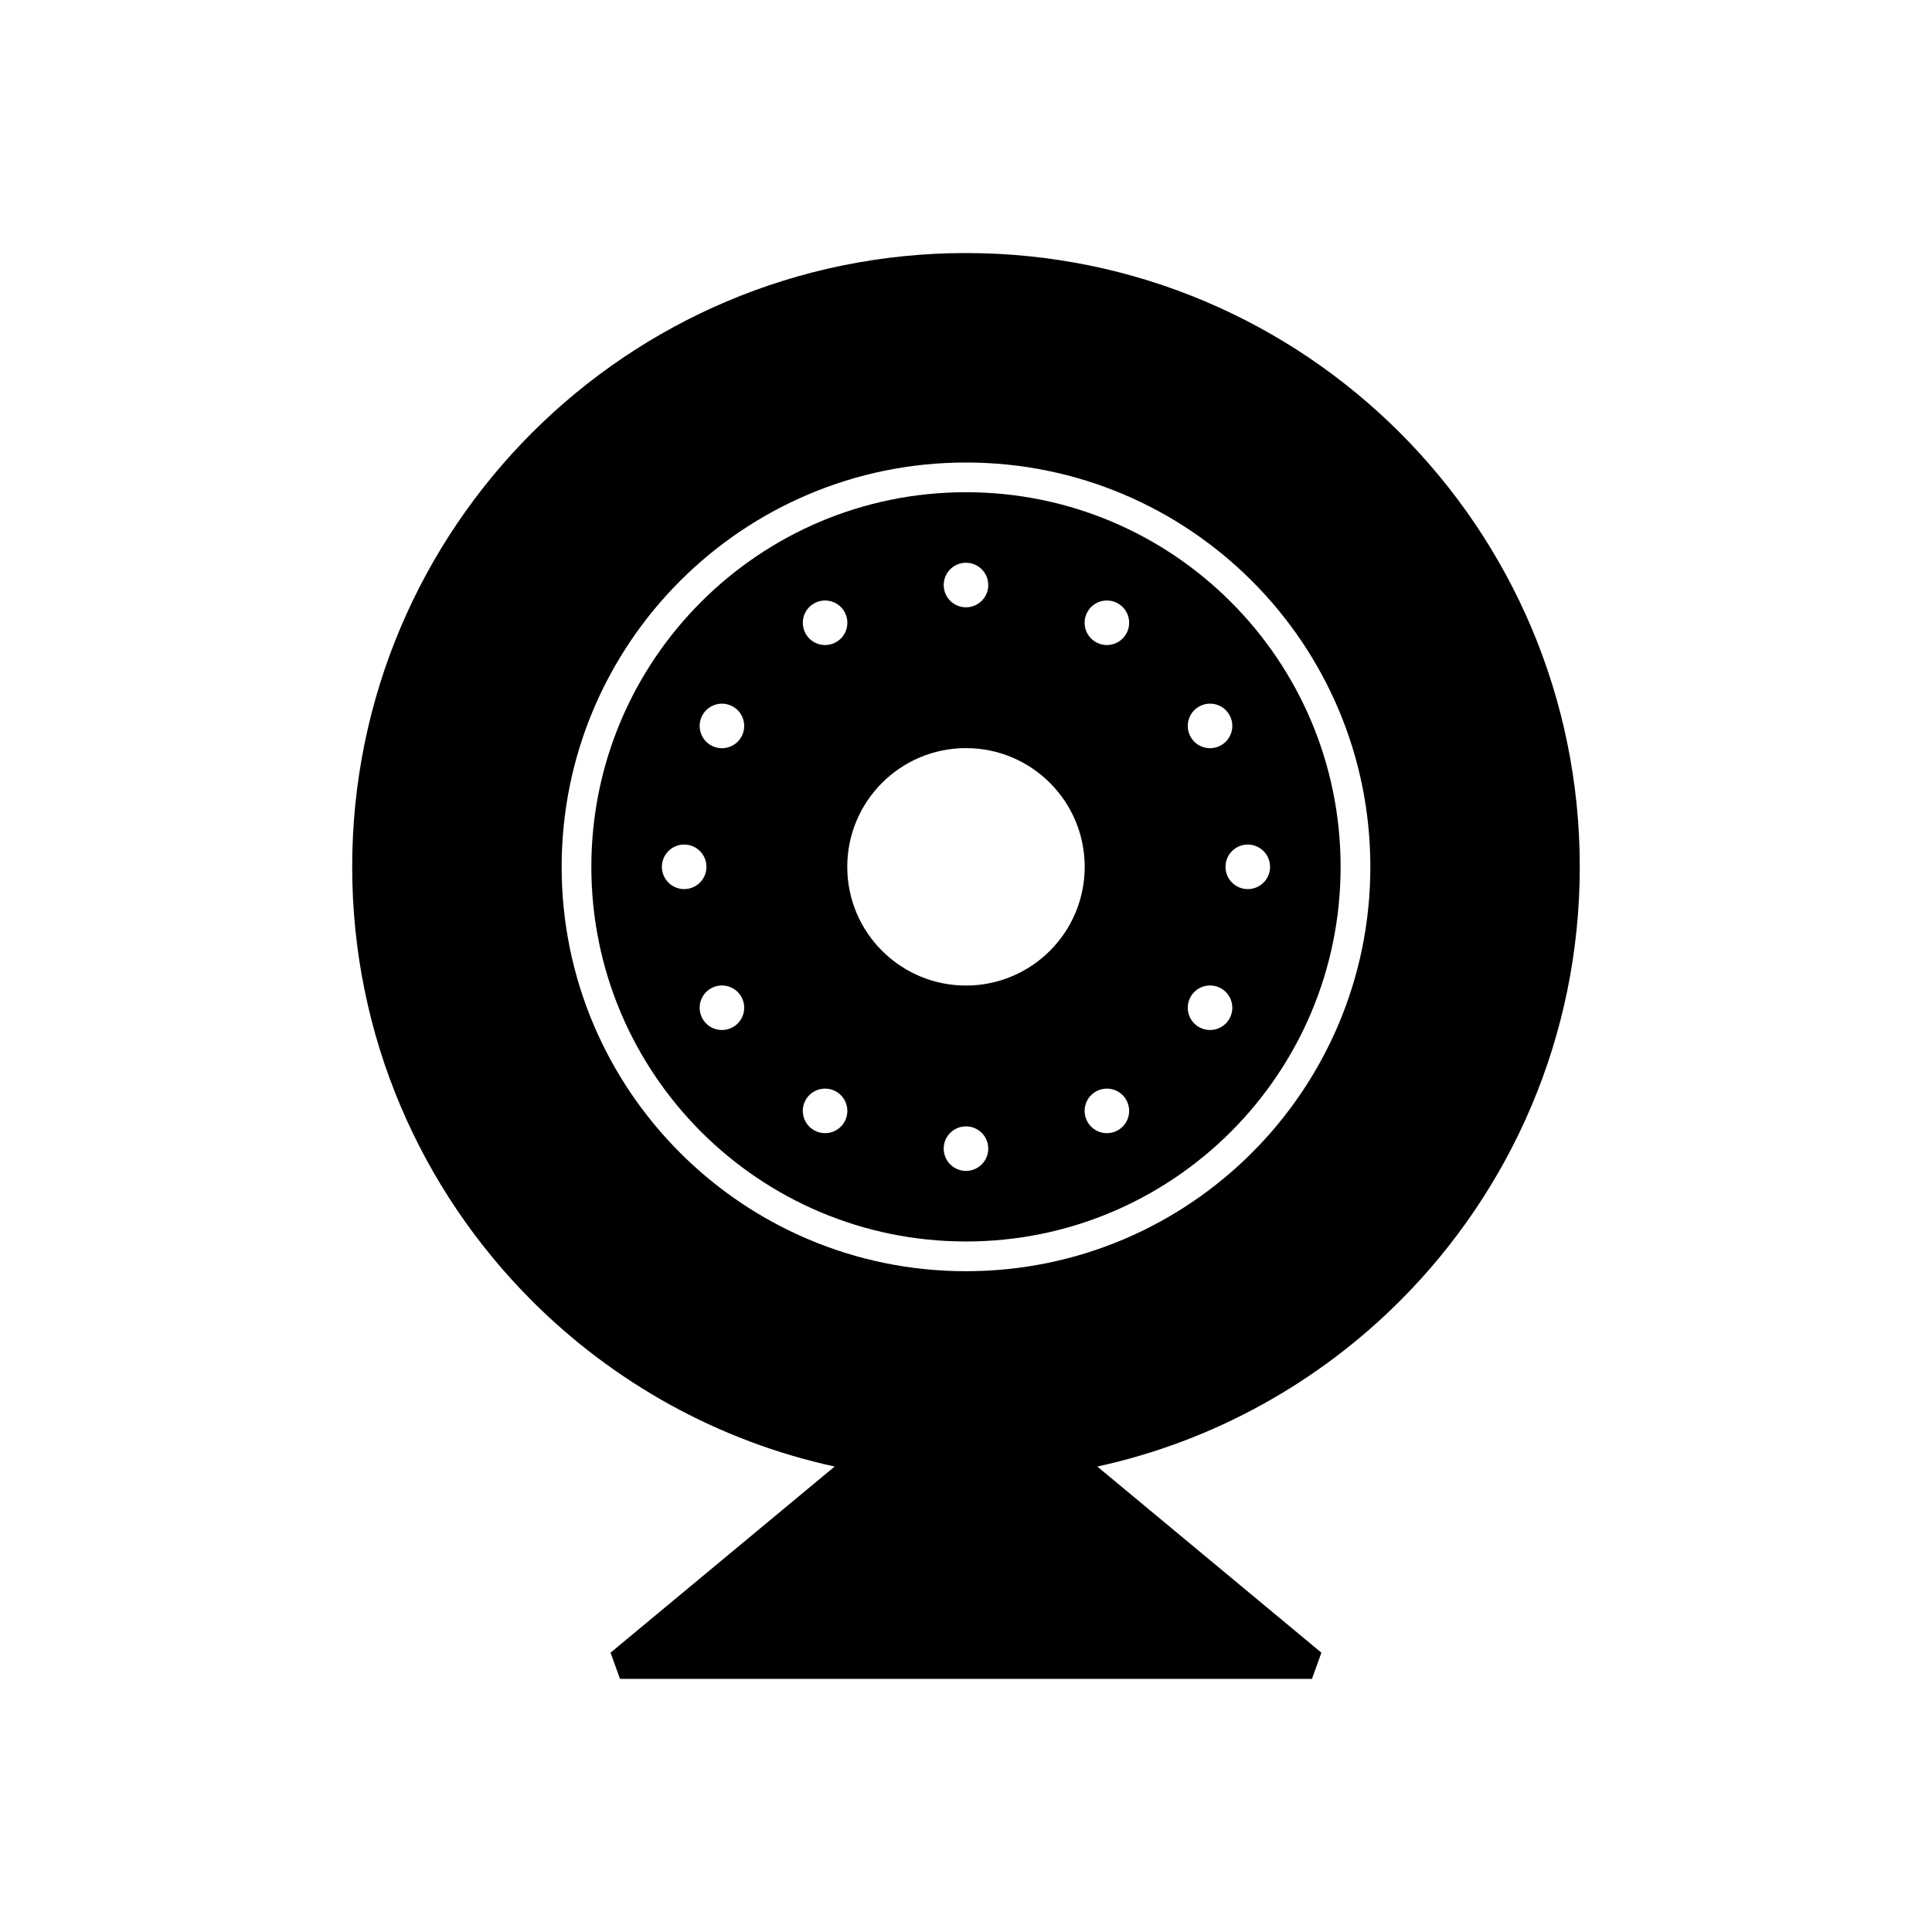
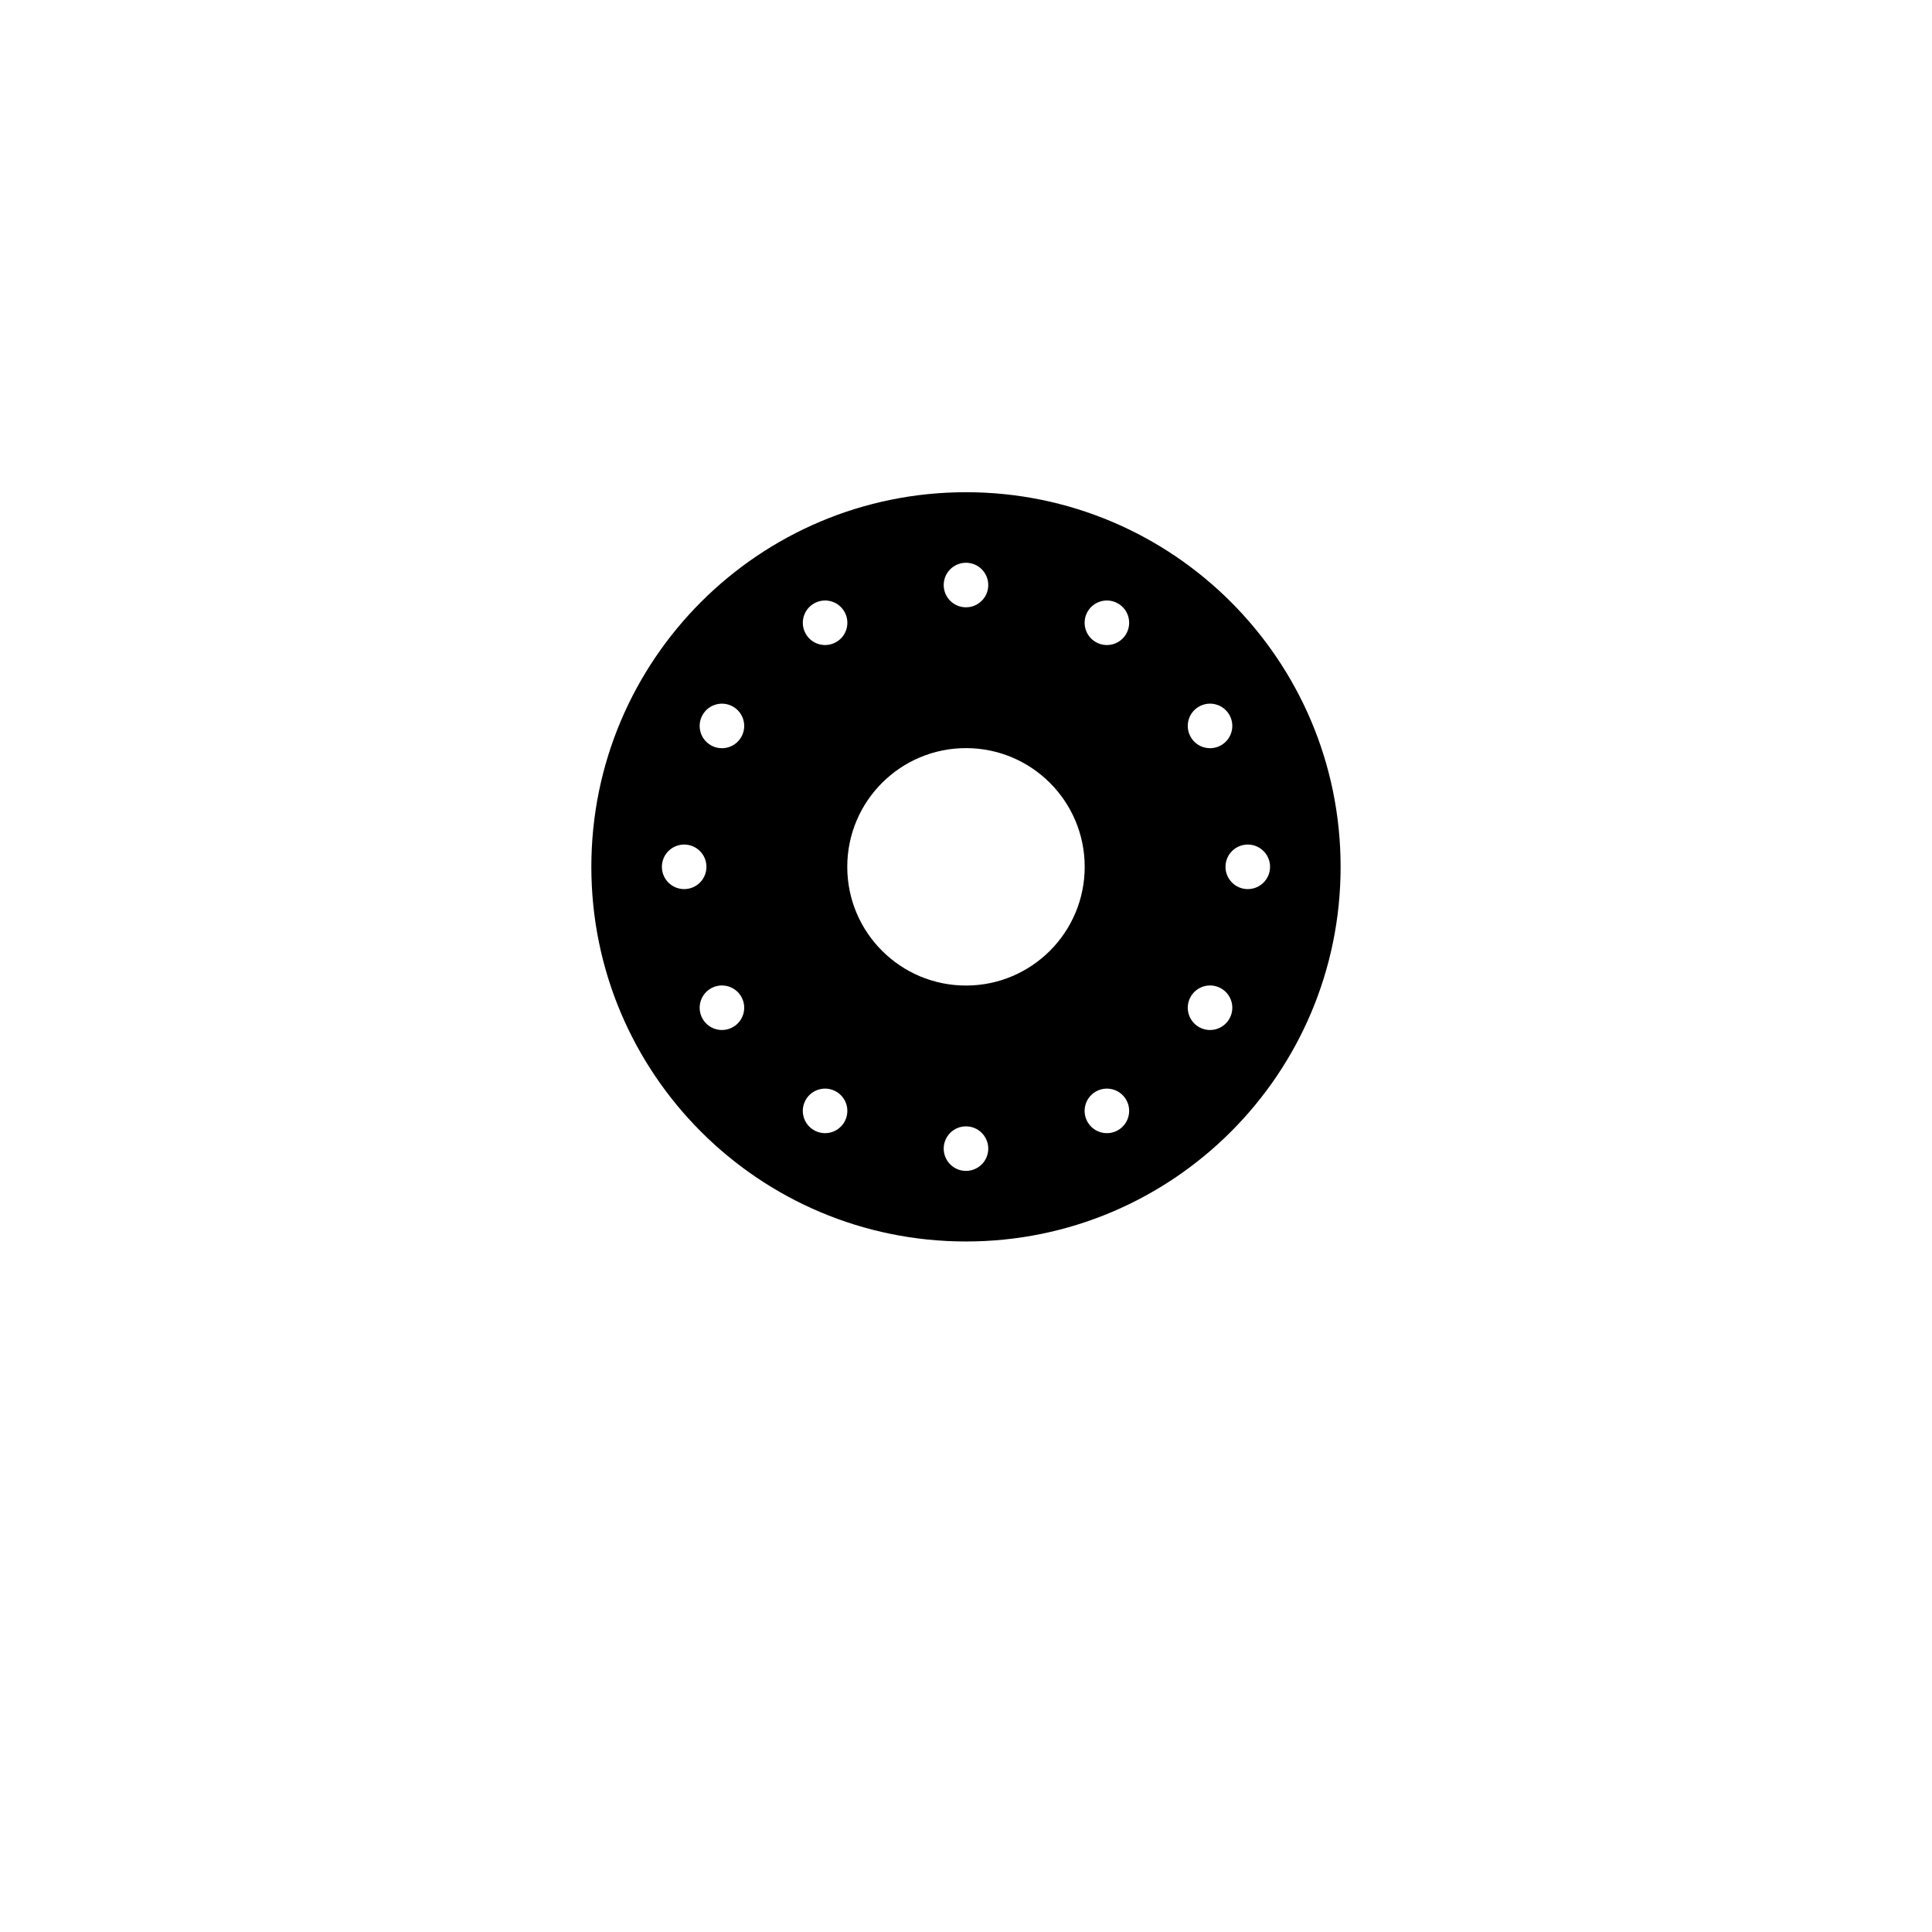
<svg xmlns="http://www.w3.org/2000/svg" fill="#000000" width="800px" height="800px" version="1.1" viewBox="144 144 512 512">
  <g fill-rule="evenodd">
    <path d="m338.27 331.27c2.824 1.629 3.789 5.238 2.16 8.062-1.629 2.824-5.238 3.789-8.062 2.16-2.824-1.629-3.789-5.238-2.16-8.062 1.629-2.824 5.242-3.789 8.062-2.16zm-8.48-27.75c-17.965 17.965-29.078 42.789-29.078 70.203 0 27.418 11.113 52.238 29.078 70.203 17.965 17.965 42.789 29.078 70.203 29.078 27.418 0 52.238-11.113 70.203-29.078 17.965-17.965 29.078-42.789 29.078-70.203 0-27.418-11.113-52.238-29.078-70.203-17.965-17.965-42.789-29.078-70.203-29.078-27.418 0-52.238 11.113-70.203 29.078zm10.641 104.59c1.629 2.824 0.664 6.434-2.16 8.062-2.824 1.629-6.434 0.664-8.062-2.16-1.629-2.824-0.664-6.434 2.16-8.062 2.824-1.629 6.434-0.664 8.062 2.16zm28.102-34.391c0-8.688 3.523-16.555 9.215-22.246 5.695-5.695 13.559-9.215 22.246-9.215s16.555 3.523 22.246 9.215c5.695 5.695 9.215 13.559 9.215 22.246s-3.523 16.555-9.215 22.246c-5.695 5.691-13.559 9.215-22.246 9.215s-16.555-3.523-22.246-9.215c-5.695-5.695-9.215-13.559-9.215-22.246zm-2.93 59.566c2.824 1.629 3.789 5.238 2.16 8.062s-5.242 3.789-8.062 2.16c-2.824-1.629-3.789-5.238-2.16-8.062 1.629-2.824 5.238-3.789 8.062-2.16zm66.621 8.062c-1.629-2.824-0.664-6.434 2.16-8.062 2.824-1.629 6.434-0.664 8.062 2.16 1.629 2.824 0.664 6.434-2.16 8.062-2.824 1.629-6.434 0.664-8.062-2.16zm29.496-25.176c-2.824-1.629-3.789-5.238-2.16-8.062 1.629-2.824 5.242-3.789 8.062-2.16 2.824 1.629 3.789 5.238 2.16 8.062s-5.242 3.789-8.062 2.16zm5.902-74.684c-2.824 1.629-6.434 0.664-8.062-2.16-1.629-2.824-0.664-6.434 2.16-8.062 2.824-1.629 6.434-0.664 8.062 2.16 1.629 2.824 0.664 6.434-2.16 8.062zm-33.238-27.336c-2.824-1.629-3.789-5.238-2.16-8.062 1.629-2.824 5.242-3.789 8.062-2.16 2.824 1.629 3.789 5.238 2.16 8.062-1.629 2.824-5.242 3.789-8.062 2.16zm-68.777 0c-2.824 1.629-6.434 0.664-8.062-2.16s-0.664-6.434 2.16-8.062 6.434-0.664 8.062 2.16c1.629 2.824 0.664 6.434-2.16 8.062zm-34.391 59.566c0 3.262-2.644 5.902-5.906 5.902s-5.906-2.644-5.906-5.902c0-3.262 2.644-5.902 5.906-5.902s5.906 2.644 5.906 5.902zm68.777 68.777c3.262 0 5.906 2.644 5.906 5.902 0 3.262-2.644 5.902-5.906 5.902-3.262 0-5.902-2.644-5.902-5.902 0-3.262 2.644-5.902 5.902-5.902zm68.777-68.777c0-3.262 2.644-5.902 5.902-5.902 3.262 0 5.906 2.644 5.906 5.902 0 3.262-2.644 5.902-5.906 5.902s-5.902-2.644-5.902-5.902zm-68.777-68.777c-3.262 0-5.902-2.644-5.902-5.902 0-3.262 2.644-5.902 5.902-5.902 3.262 0 5.906 2.644 5.906 5.902 0 3.262-2.644 5.902-5.906 5.902z" />
-     <path d="m400 266.57c29.59 0 56.379 11.996 75.77 31.387s31.387 46.18 31.387 75.77c0 29.59-11.992 56.379-31.387 75.77-19.391 19.391-46.18 31.387-75.77 31.387s-56.379-11.992-75.77-31.387c-19.391-19.391-31.387-46.18-31.387-75.77 0-29.59 11.992-56.379 31.387-75.77 19.391-19.391 46.18-31.387 75.77-31.387zm34.805 266.08c30.945-6.746 58.605-22.305 80.211-43.91 29.434-29.434 47.641-70.098 47.641-115.02 0-44.914-18.207-85.582-47.641-115.02-29.434-29.434-70.098-47.641-115.02-47.641-44.914 0-85.582 18.207-115.02 47.641-29.434 29.434-47.641 70.098-47.641 115.02 0 44.914 18.207 85.582 47.641 115.02 21.605 21.605 49.262 37.164 80.211 43.91l-59.387 49.328 2.508 6.949h183.37l2.508-6.949-59.387-49.328z" />
  </g>
</svg>